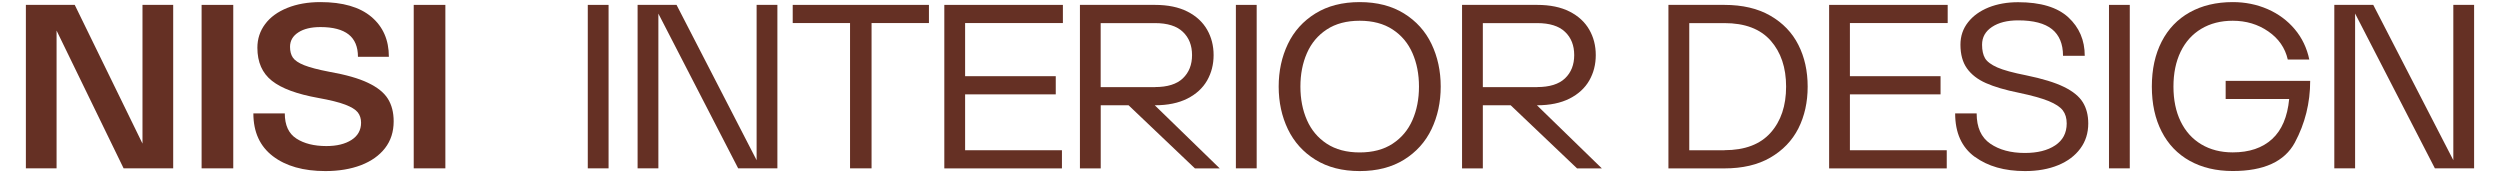
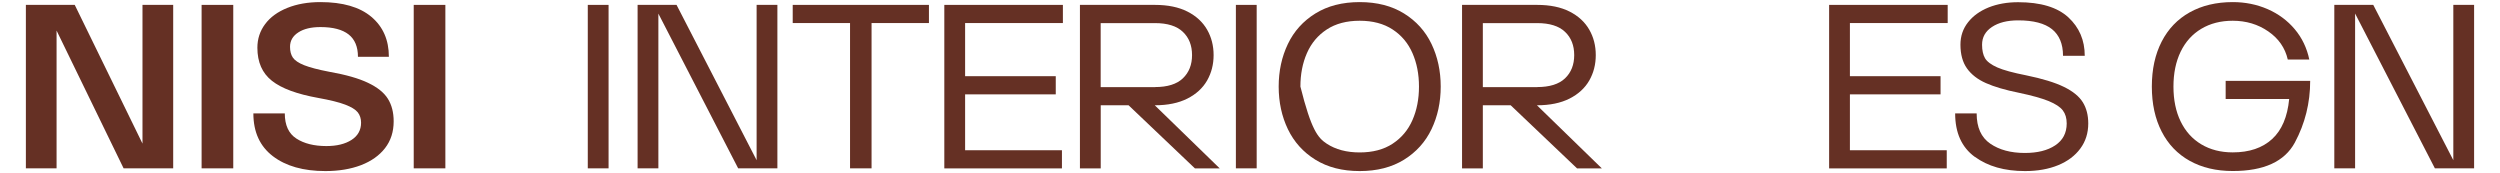
<svg xmlns="http://www.w3.org/2000/svg" width="231" height="16" viewBox="0 0 231 16" fill="none">
  <path d="M5.227 2.823V15.555H2.391V0.452H6.906L13.166 13.268V0.452H16.003V15.555H11.421L5.227 2.823Z" fill="#653024" />
  <path d="M18.628 0.452H21.553V15.555H18.628V0.452Z" fill="#653024" />
  <path d="M25.213 14.431C24.014 13.515 23.411 12.199 23.411 10.476H26.315C26.315 11.565 26.67 12.342 27.386 12.803C28.096 13.263 29.023 13.496 30.155 13.496C31.118 13.496 31.89 13.307 32.477 12.931C33.064 12.555 33.363 12.02 33.363 11.337C33.363 10.961 33.26 10.639 33.059 10.382C32.853 10.124 32.472 9.887 31.901 9.669C31.334 9.451 30.506 9.248 29.414 9.05C27.453 8.699 26.021 8.174 25.126 7.466C24.23 6.758 23.782 5.744 23.782 4.412C23.782 3.585 24.024 2.858 24.503 2.219C24.981 1.58 25.666 1.085 26.552 0.729C27.437 0.373 28.456 0.194 29.605 0.194C31.669 0.194 33.239 0.65 34.315 1.556C35.391 2.462 35.932 3.694 35.932 5.249H33.075C33.075 4.323 32.786 3.635 32.215 3.184C31.643 2.734 30.773 2.501 29.61 2.501C28.75 2.501 28.065 2.664 27.561 2.996C27.051 3.328 26.799 3.768 26.799 4.328C26.799 4.734 26.886 5.065 27.061 5.323C27.236 5.58 27.587 5.818 28.106 6.026C28.632 6.234 29.409 6.437 30.439 6.635C31.952 6.902 33.142 7.239 34.006 7.654C34.871 8.065 35.484 8.555 35.839 9.125C36.194 9.689 36.375 10.387 36.375 11.213C36.375 12.179 36.107 13.005 35.577 13.689C35.046 14.372 34.305 14.896 33.353 15.263C32.4 15.624 31.303 15.807 30.068 15.807C28.029 15.807 26.413 15.347 25.213 14.431Z" fill="#653024" />
  <path d="M38.228 0.452H41.152V15.555H38.228V0.452Z" fill="#653024" />
  <path d="M54.311 0.452H56.232V15.555H54.311V0.452Z" fill="#653024" />
  <path d="M60.834 1.249V15.555H58.914V0.452H62.513L69.911 14.802V0.452H71.831V15.555H68.207L60.829 1.249H60.834Z" fill="#653024" />
  <path d="M78.55 2.13H73.247V0.452H85.834V2.13H80.532V15.555H78.544V2.13H78.55Z" fill="#653024" />
  <path d="M87.255 0.452H98.211V2.13H89.176V7.04H97.552V8.719H89.176V13.882H98.123V15.56H87.255V0.452Z" fill="#653024" />
  <path d="M99.781 0.452H106.721C107.916 0.452 108.914 0.66 109.723 1.071C110.531 1.481 111.133 2.041 111.535 2.739C111.936 3.437 112.137 4.224 112.137 5.09C112.137 5.956 111.936 6.739 111.535 7.441C111.133 8.139 110.526 8.699 109.712 9.11C108.899 9.521 107.895 9.728 106.701 9.728L112.703 15.56H110.412L104.281 9.728H101.707V15.56H99.786V0.452H99.781ZM106.721 8.045C107.869 8.045 108.729 7.778 109.295 7.239C109.862 6.699 110.145 5.981 110.145 5.09C110.145 4.199 109.862 3.476 109.295 2.942C108.729 2.402 107.869 2.135 106.721 2.135H101.702V8.05H106.721V8.045Z" fill="#653024" />
  <path d="M114.196 0.452H116.117V15.555H114.196V0.452Z" fill="#653024" />
-   <path d="M121.543 14.758C120.416 14.06 119.571 13.119 119 11.936C118.434 10.753 118.15 9.441 118.15 8.001C118.15 6.56 118.434 5.249 119 4.065C119.566 2.882 120.416 1.942 121.543 1.244C122.671 0.546 124.035 0.194 125.636 0.194C127.237 0.194 128.601 0.546 129.729 1.244C130.856 1.942 131.706 2.882 132.272 4.065C132.838 5.249 133.122 6.56 133.122 8.001C133.122 9.441 132.838 10.753 132.272 11.936C131.706 13.119 130.856 14.06 129.729 14.758C128.601 15.456 127.237 15.807 125.636 15.807C124.035 15.807 122.671 15.456 121.543 14.758ZM128.679 13.278C129.502 12.738 130.11 12.011 130.511 11.095C130.913 10.179 131.114 9.149 131.114 8.001C131.114 6.852 130.913 5.823 130.511 4.907C130.11 3.991 129.502 3.263 128.679 2.724C127.855 2.184 126.841 1.917 125.636 1.917C124.431 1.917 123.412 2.184 122.593 2.724C121.77 3.263 121.162 3.991 120.761 4.907C120.359 5.823 120.158 6.852 120.158 8.001C120.158 9.149 120.359 10.179 120.761 11.095C121.162 12.011 121.77 12.738 122.593 13.278C123.417 13.817 124.431 14.085 125.636 14.085C126.841 14.085 127.86 13.817 128.679 13.278Z" fill="#653024" />
+   <path d="M121.543 14.758C120.416 14.06 119.571 13.119 119 11.936C118.434 10.753 118.15 9.441 118.15 8.001C118.15 6.56 118.434 5.249 119 4.065C119.566 2.882 120.416 1.942 121.543 1.244C122.671 0.546 124.035 0.194 125.636 0.194C127.237 0.194 128.601 0.546 129.729 1.244C130.856 1.942 131.706 2.882 132.272 4.065C132.838 5.249 133.122 6.56 133.122 8.001C133.122 9.441 132.838 10.753 132.272 11.936C131.706 13.119 130.856 14.06 129.729 14.758C128.601 15.456 127.237 15.807 125.636 15.807C124.035 15.807 122.671 15.456 121.543 14.758ZM128.679 13.278C129.502 12.738 130.11 12.011 130.511 11.095C130.913 10.179 131.114 9.149 131.114 8.001C131.114 6.852 130.913 5.823 130.511 4.907C130.11 3.991 129.502 3.263 128.679 2.724C127.855 2.184 126.841 1.917 125.636 1.917C124.431 1.917 123.412 2.184 122.593 2.724C121.77 3.263 121.162 3.991 120.761 4.907C120.359 5.823 120.158 6.852 120.158 8.001C121.162 12.011 121.77 12.738 122.593 13.278C123.417 13.817 124.431 14.085 125.636 14.085C126.841 14.085 127.86 13.817 128.679 13.278Z" fill="#653024" />
  <path d="M135.093 0.452H142.033C143.228 0.452 144.227 0.66 145.035 1.071C145.843 1.481 146.445 2.041 146.847 2.739C147.249 3.437 147.449 4.224 147.449 5.09C147.449 5.956 147.249 6.739 146.847 7.441C146.445 8.139 145.838 8.699 145.025 9.11C144.211 9.521 143.207 9.728 142.013 9.728L148.011 15.56H145.72L139.588 9.728H137.014V15.56H135.093V0.452ZM142.033 8.045C143.181 8.045 144.041 7.778 144.608 7.239C145.174 6.699 145.457 5.981 145.457 5.09C145.457 4.199 145.174 3.476 144.608 2.942C144.041 2.402 143.181 2.135 142.033 2.135H137.014V8.05H142.033V8.045Z" fill="#653024" />
-   <path d="M154.163 0.452H159.332C161.005 0.452 162.421 0.783 163.574 1.447C164.727 2.11 165.597 3.011 166.169 4.145C166.745 5.278 167.028 6.565 167.028 8.006C167.028 9.446 166.74 10.733 166.169 11.867C165.592 13.001 164.727 13.897 163.574 14.565C162.421 15.233 161.005 15.56 159.332 15.56H154.163V0.452ZM159.337 13.877C161.226 13.877 162.647 13.337 163.605 12.263C164.562 11.189 165.036 9.768 165.036 8.006C165.036 6.244 164.557 4.823 163.605 3.749C162.652 2.674 161.231 2.135 159.337 2.135H156.088V13.882H159.337V13.877Z" fill="#653024" />
  <path d="M169.011 0.452H179.966V2.13H170.931V7.04H179.307V8.719H170.931V13.882H179.879V15.56H169.011V0.452Z" fill="#653024" />
  <path d="M182.458 14.486C181.258 13.604 180.656 12.268 180.656 10.481H182.643C182.643 11.768 183.06 12.699 183.899 13.273C184.733 13.847 185.799 14.134 187.097 14.134C188.26 14.134 189.197 13.902 189.902 13.431C190.608 12.961 190.963 12.288 190.963 11.407C190.963 10.916 190.844 10.516 190.603 10.199C190.361 9.882 189.928 9.6 189.295 9.337C188.662 9.08 187.74 8.823 186.535 8.57C185.284 8.318 184.275 8.021 183.503 7.679C182.731 7.338 182.149 6.882 181.747 6.318C181.346 5.753 181.145 5.021 181.145 4.125C181.145 3.343 181.377 2.655 181.845 2.061C182.309 1.467 182.947 1.011 183.755 0.684C184.564 0.363 185.47 0.204 186.474 0.204C188.553 0.204 190.098 0.67 191.112 1.6C192.121 2.531 192.631 3.714 192.631 5.154H190.623C190.623 4.065 190.283 3.244 189.609 2.699C188.934 2.155 187.889 1.882 186.479 1.882C185.475 1.882 184.667 2.085 184.059 2.491C183.446 2.897 183.143 3.442 183.143 4.13C183.143 4.65 183.235 5.065 183.415 5.377C183.596 5.689 183.977 5.976 184.548 6.229C185.12 6.481 186.015 6.724 187.22 6.961C188.718 7.268 189.882 7.625 190.711 8.031C191.54 8.436 192.121 8.912 192.456 9.456C192.791 10.001 192.955 10.654 192.955 11.407C192.955 12.288 192.713 13.06 192.224 13.723C191.735 14.387 191.056 14.901 190.175 15.263C189.295 15.624 188.275 15.807 187.107 15.807C185.217 15.807 183.673 15.367 182.468 14.486H182.458Z" fill="#653024" />
-   <path d="M194.87 0.452H196.791V15.555H194.87V0.452Z" fill="#653024" />
  <path d="M202.33 14.862C201.203 14.233 200.338 13.332 199.736 12.154C199.133 10.981 198.83 9.595 198.83 8.001C198.83 6.407 199.133 5.021 199.736 3.848C200.338 2.674 201.203 1.769 202.33 1.14C203.458 0.511 204.786 0.194 206.31 0.194C207.458 0.194 208.534 0.412 209.528 0.843C210.521 1.278 211.36 1.897 212.035 2.699C212.709 3.501 213.157 4.437 213.379 5.501H211.391C211.144 4.427 210.542 3.556 209.589 2.902C208.637 2.244 207.54 1.917 206.305 1.917C205.198 1.917 204.23 2.165 203.401 2.66C202.572 3.155 201.934 3.862 201.491 4.778C201.048 5.694 200.827 6.768 200.827 8.001C200.827 9.233 201.048 10.308 201.491 11.219C201.934 12.134 202.572 12.842 203.401 13.337C204.23 13.832 205.198 14.08 206.305 14.08C207.834 14.08 209.044 13.669 209.94 12.852C210.835 12.035 211.361 10.798 211.52 9.149H205.651V7.471H213.461C213.461 9.511 212.987 11.412 212.045 13.169C211.098 14.926 209.188 15.802 206.305 15.802C204.776 15.802 203.448 15.486 202.325 14.857L202.33 14.862Z" fill="#653024" />
  <path d="M217.611 1.249V15.555H215.69V0.452H219.289L226.687 14.802V0.452H228.607V15.555H224.983L217.611 1.249Z" fill="#653024" />
</svg>